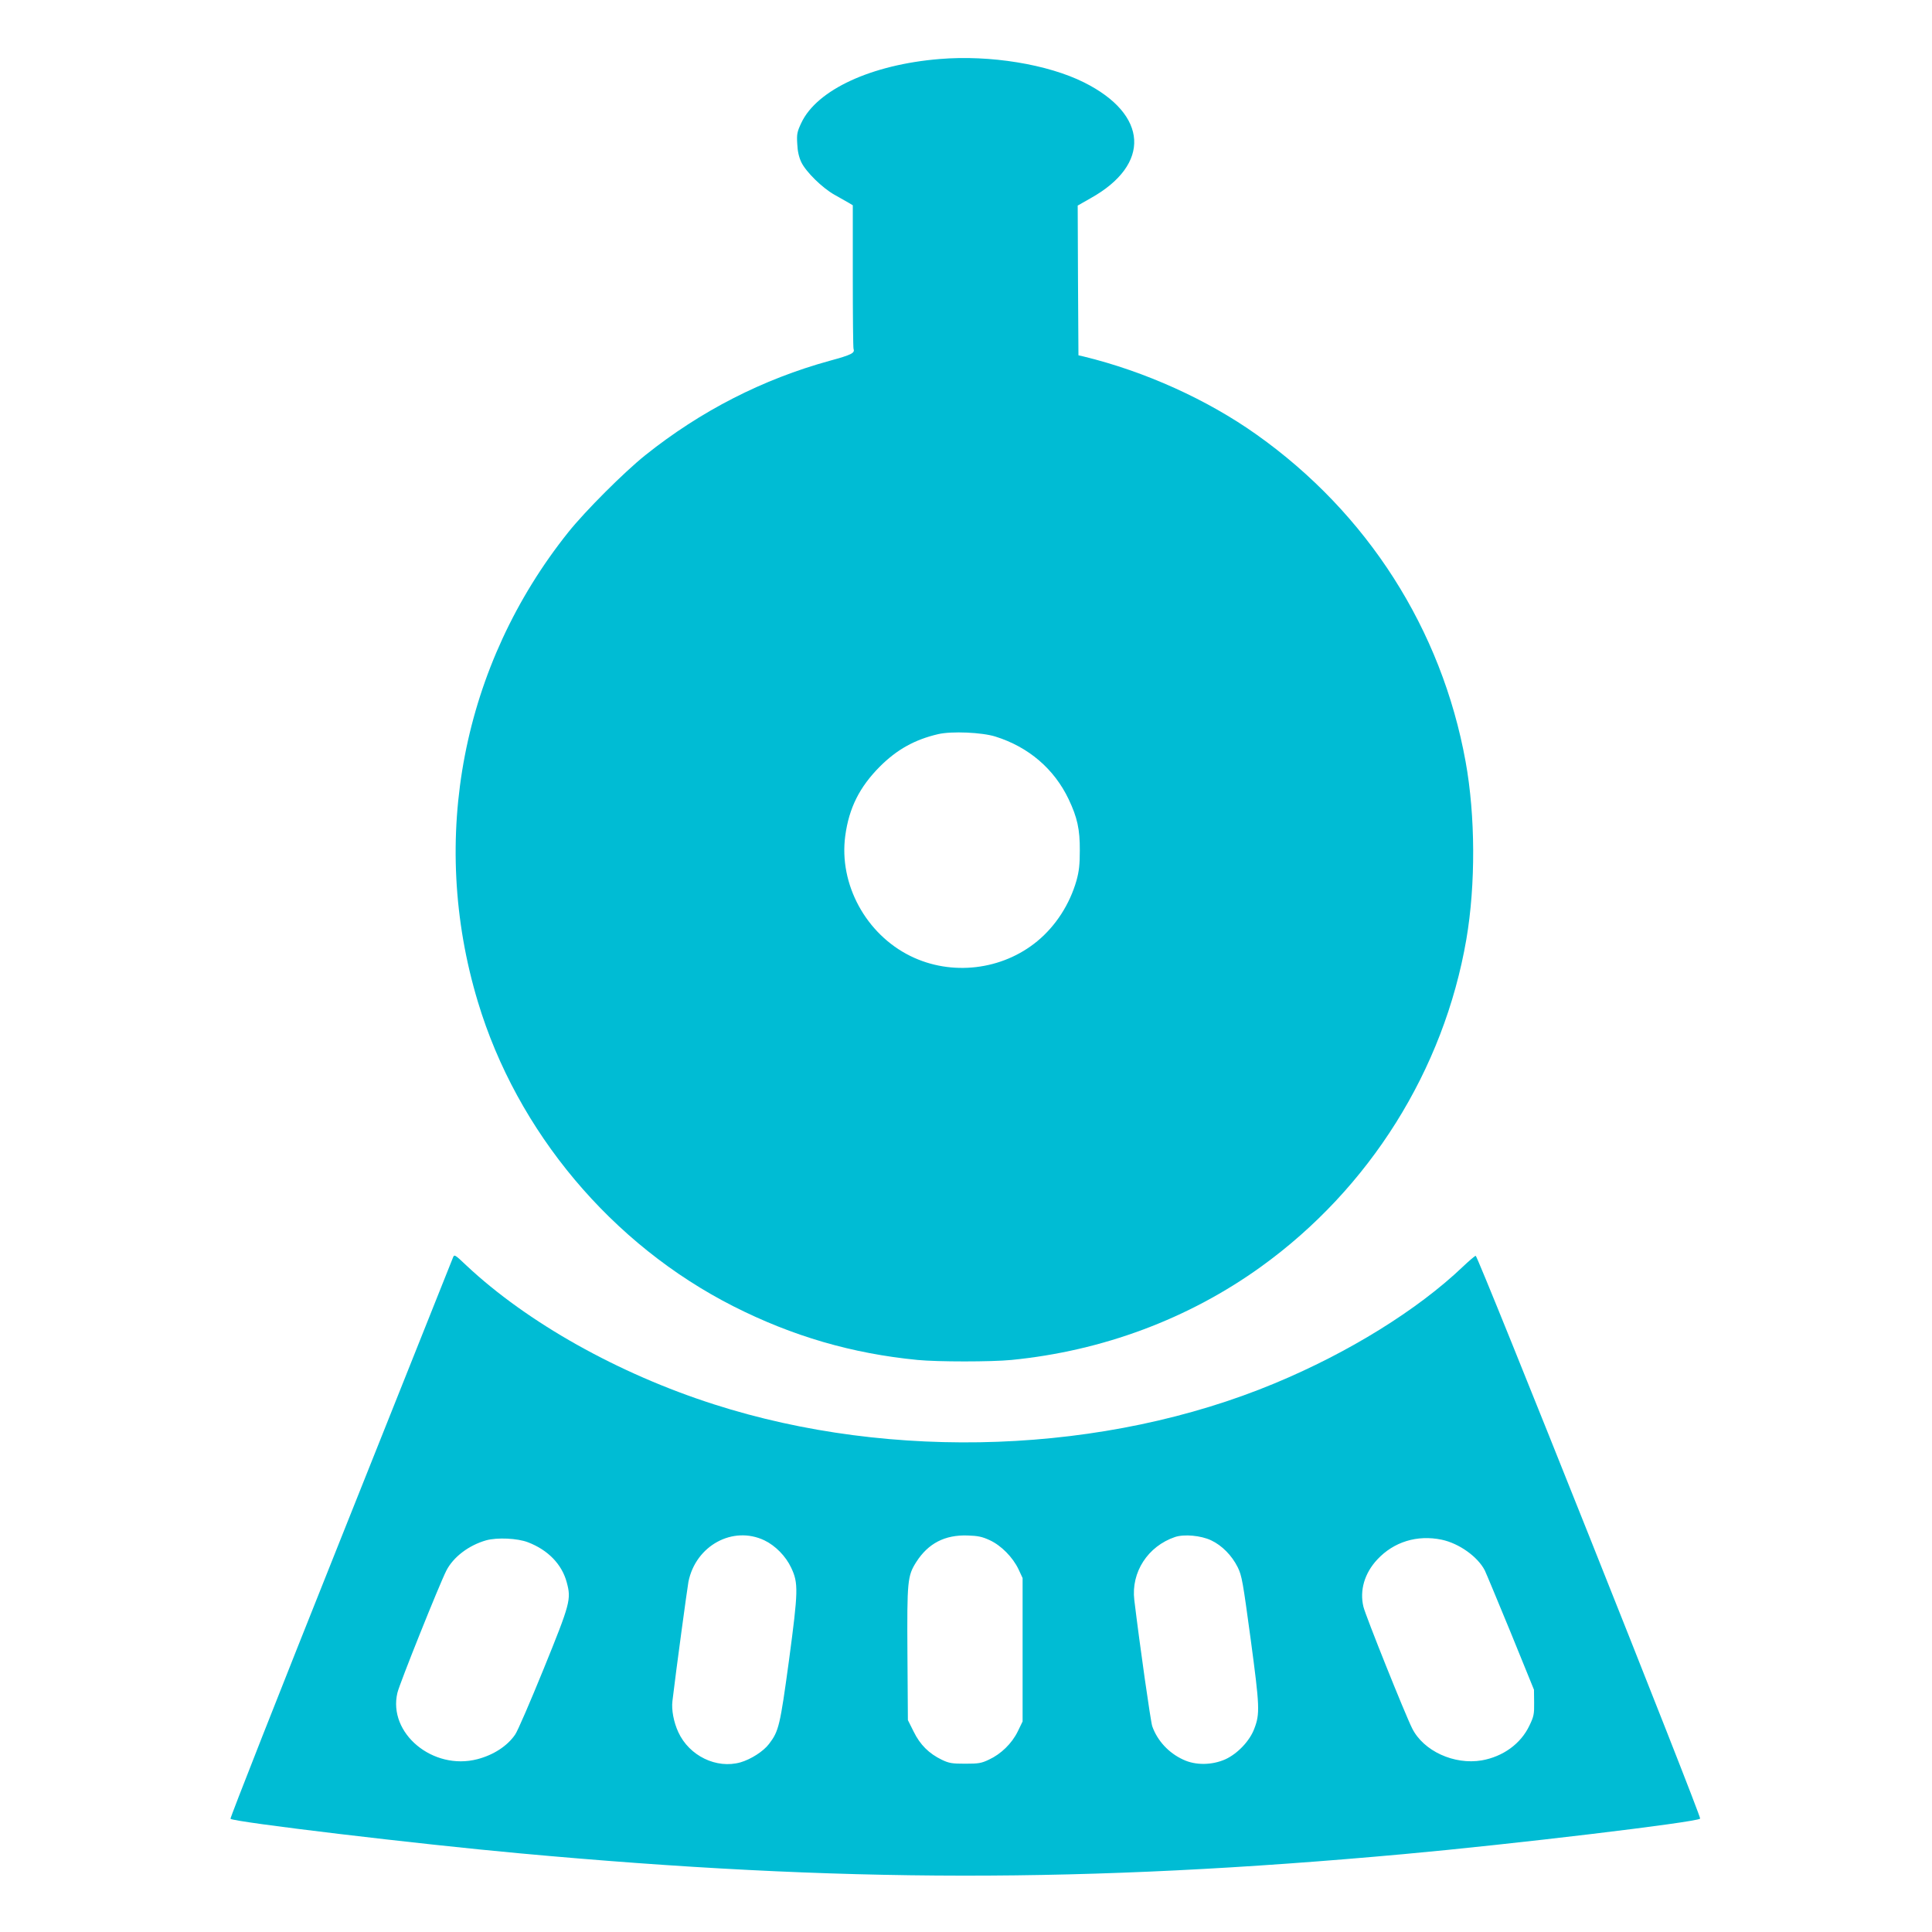
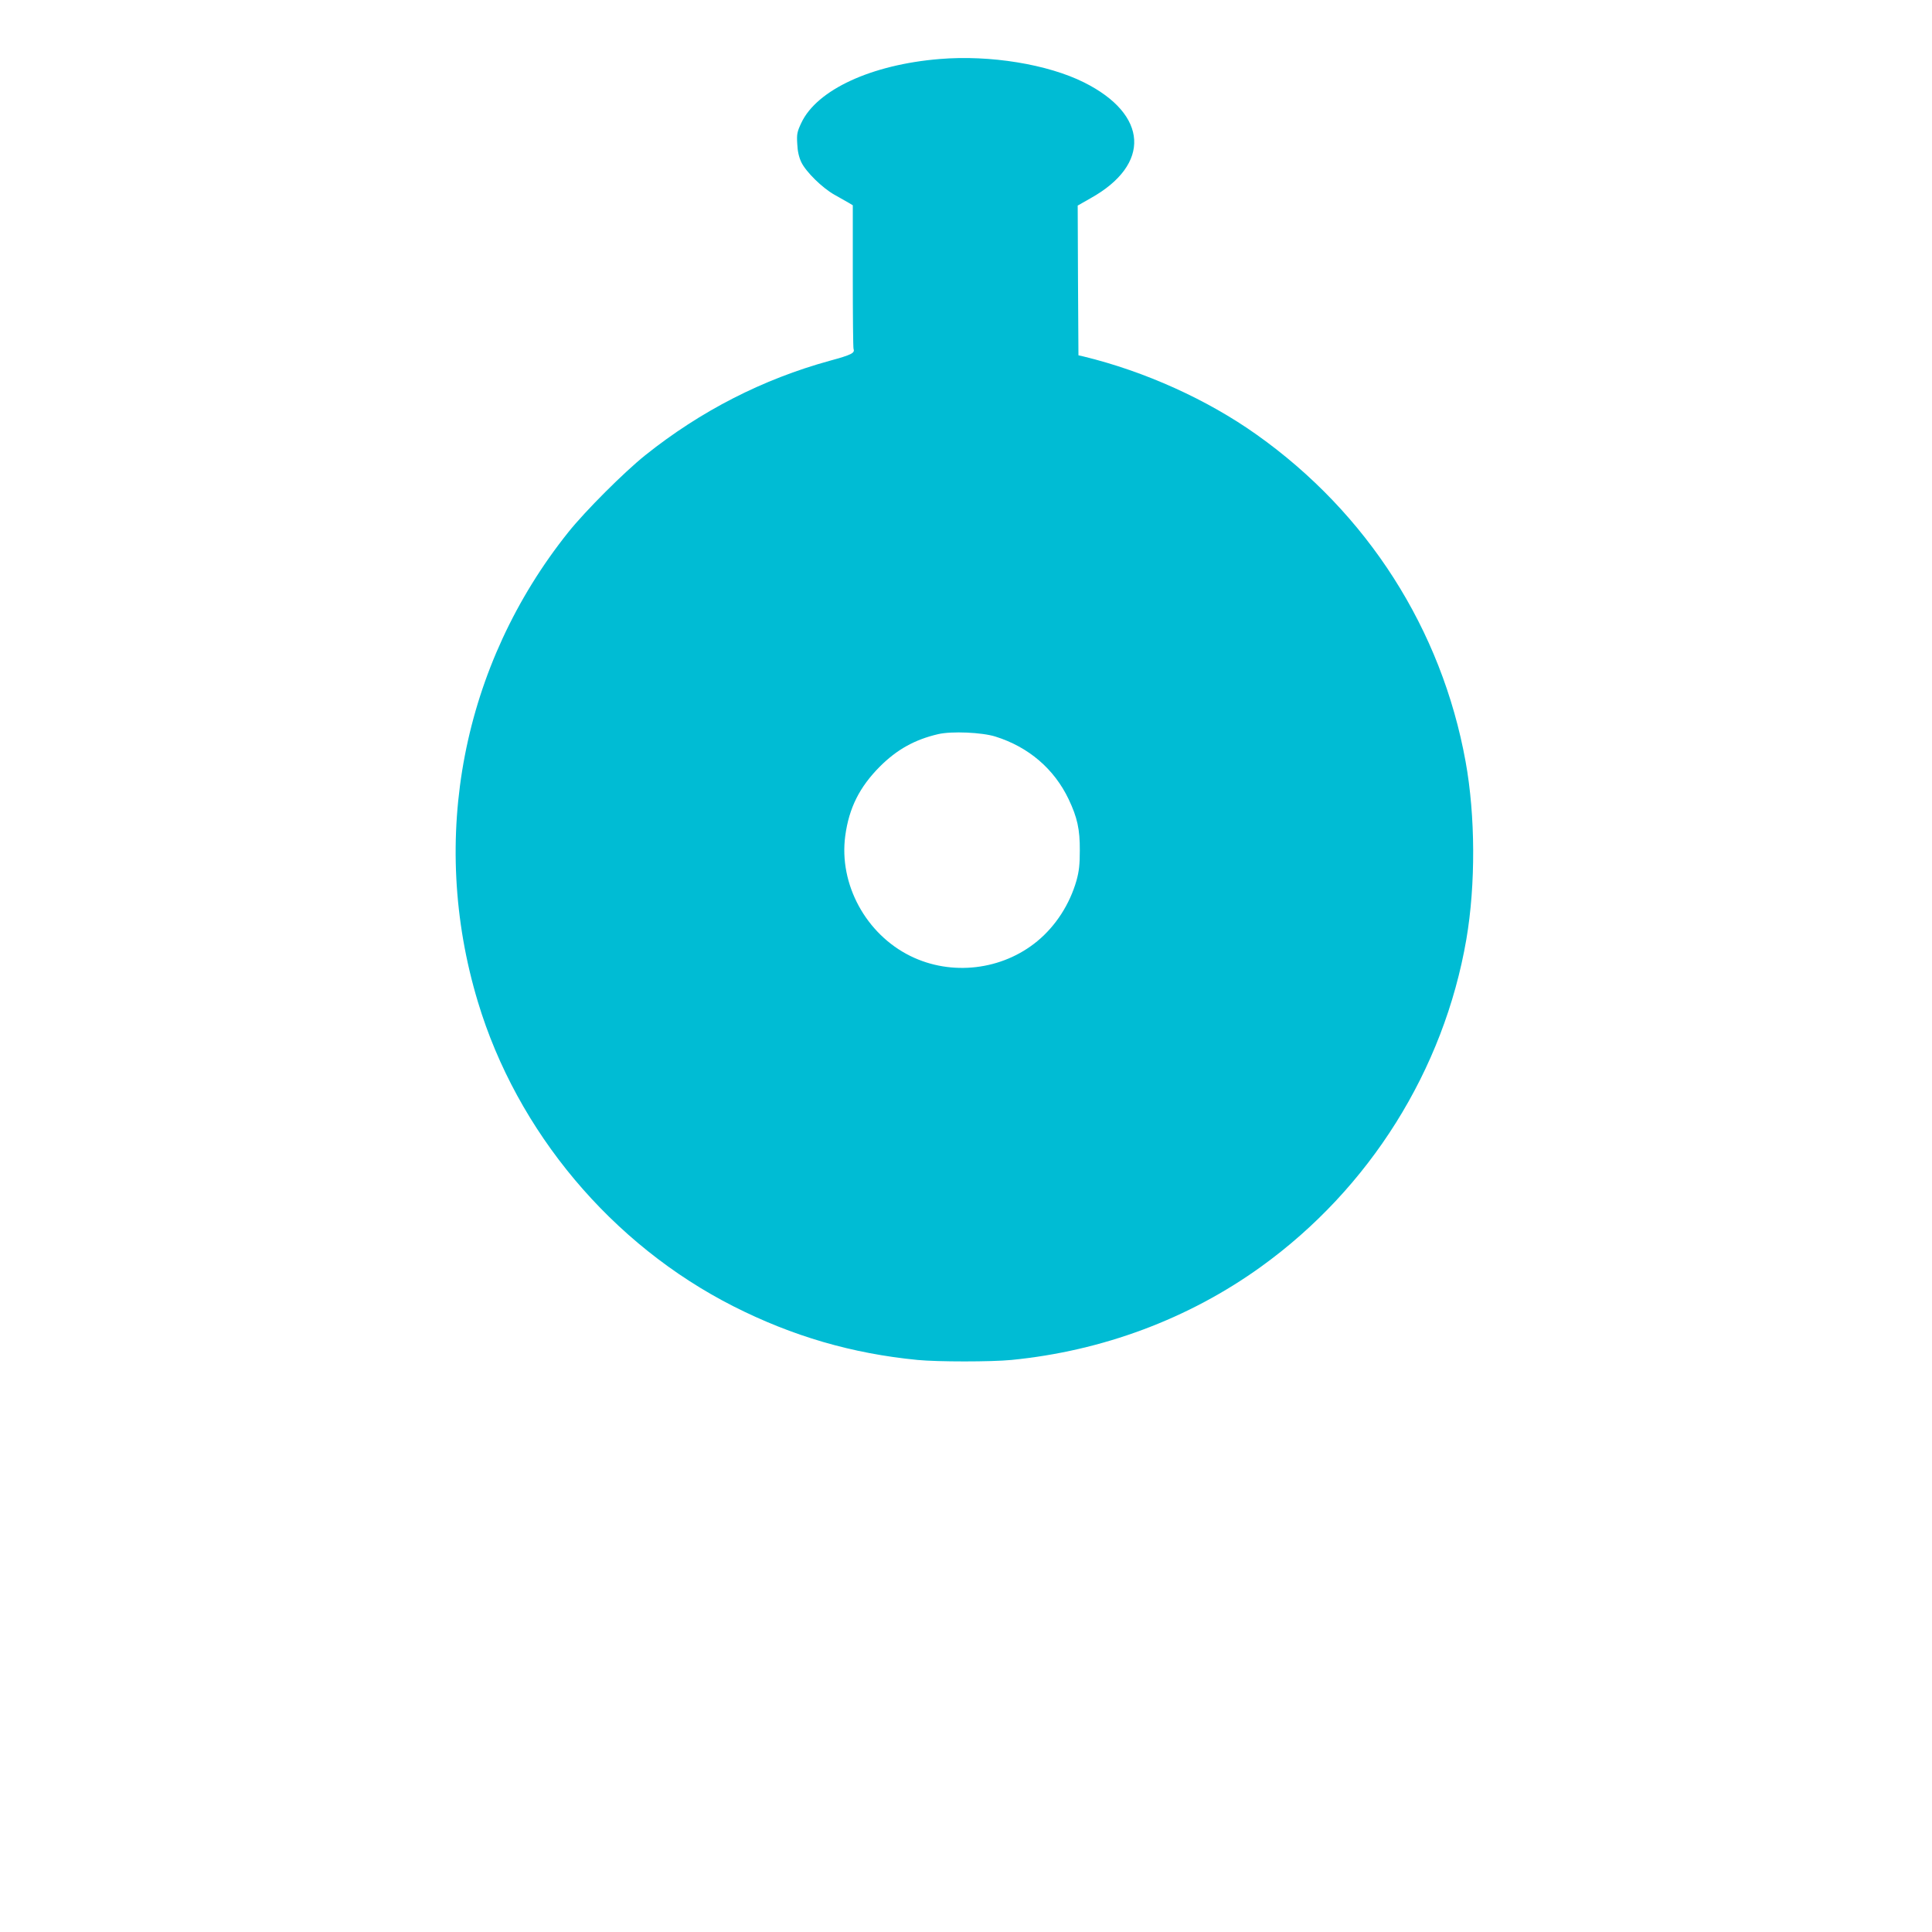
<svg xmlns="http://www.w3.org/2000/svg" version="1.0" width="1280pt" height="1280pt" viewBox="0 0 1280 1280" preserveAspectRatio="xMidYMid meet">
  <g transform="translate(0,1280) scale(0.1,-0.1)" fill="#00bcd4" stroke="none">
    <path d="M6225 12409 c-452 -37 -813 -204 -916 -423 -28 -59 -31 -75 -27 -139 2 -49 11 -88 27 -122 31 -64 139 -170 219 -215 34 -19 76 -43 92 -52 l30 -18 0 -469 c0 -258 2 -475 5 -483 10 -27 -14 -39 -157 -78 -444 -122 -855 -332 -1223 -626 -141 -113 -396 -368 -509 -509 -704 -880 -926 -2031 -600 -3112 259 -861 887 -1609 1694 -2018 391 -198 786 -313 1219 -355 133 -13 489 -13 622 0 602 59 1174 272 1654 618 719 518 1211 1303 1360 2169 62 362 60 820 -5 1177 -159 877 -651 1646 -1384 2166 -328 233 -740 419 -1146 518 l-35 8 -3 496 -2 496 86 49 c401 224 382 554 -44 767 -240 120 -623 183 -957 155z m370 -4489 c220 -69 389 -214 485 -415 57 -120 75 -199 74 -340 0 -94 -5 -137 -22 -199 -45 -157 -137 -300 -259 -401 -233 -193 -569 -233 -841 -99 -295 145 -475 476 -432 796 25 186 95 324 229 459 114 114 232 179 386 215 90 21 291 12 380 -16z" />
-     <path d="M3001 4468 c-5 -12 -340 -853 -745 -1867 -405 -1014 -733 -1847 -729 -1851 24 -22 1247 -168 1918 -229 2126 -195 3744 -197 5855 -5 707 64 1940 211 1964 235 11 10 -1472 3729 -1487 3729 -5 0 -44 -33 -86 -73 -300 -286 -757 -569 -1246 -772 -1121 -467 -2532 -519 -3715 -139 -634 203 -1237 542 -1639 919 -78 74 -81 76 -90 53z m2063 -1873 c73 -35 142 -105 178 -182 48 -102 47 -151 -15 -615 -59 -432 -67 -467 -132 -552 -37 -49 -120 -102 -189 -122 -159 -45 -340 43 -412 200 -31 67 -46 149 -39 206 24 203 98 746 106 790 48 240 294 374 503 275z m1493 1 c76 -35 153 -113 191 -193 l27 -58 0 -475 0 -475 -32 -66 c-39 -80 -111 -150 -191 -187 -50 -24 -69 -27 -157 -27 -87 0 -107 3 -155 26 -85 41 -144 99 -187 187 l-38 76 -3 438 c-3 486 0 517 59 610 79 123 189 180 339 175 69 -2 97 -8 147 -31z m1467 -1 c72 -34 137 -100 176 -178 28 -57 34 -94 86 -477 60 -447 62 -494 24 -593 -30 -81 -111 -166 -192 -203 -88 -39 -197 -41 -279 -2 -96 44 -171 125 -205 221 -11 32 -83 539 -119 837 -22 184 90 356 270 417 61 20 171 10 239 -22z m-4526 -13 c133 -51 225 -146 257 -266 30 -112 24 -137 -154 -575 -88 -216 -172 -411 -188 -433 -52 -76 -143 -135 -250 -163 -295 -77 -594 172 -530 440 14 60 277 716 324 809 46 90 148 168 264 201 73 20 207 14 277 -13z m6054 17 c114 -24 238 -112 285 -203 8 -16 85 -201 171 -410 l155 -381 1 -85 c1 -76 -2 -92 -31 -152 -57 -121 -175 -206 -316 -231 -183 -31 -386 62 -461 212 -46 91 -309 747 -323 806 -26 108 7 222 92 313 109 117 264 165 427 131z" />
  </g>
</svg>